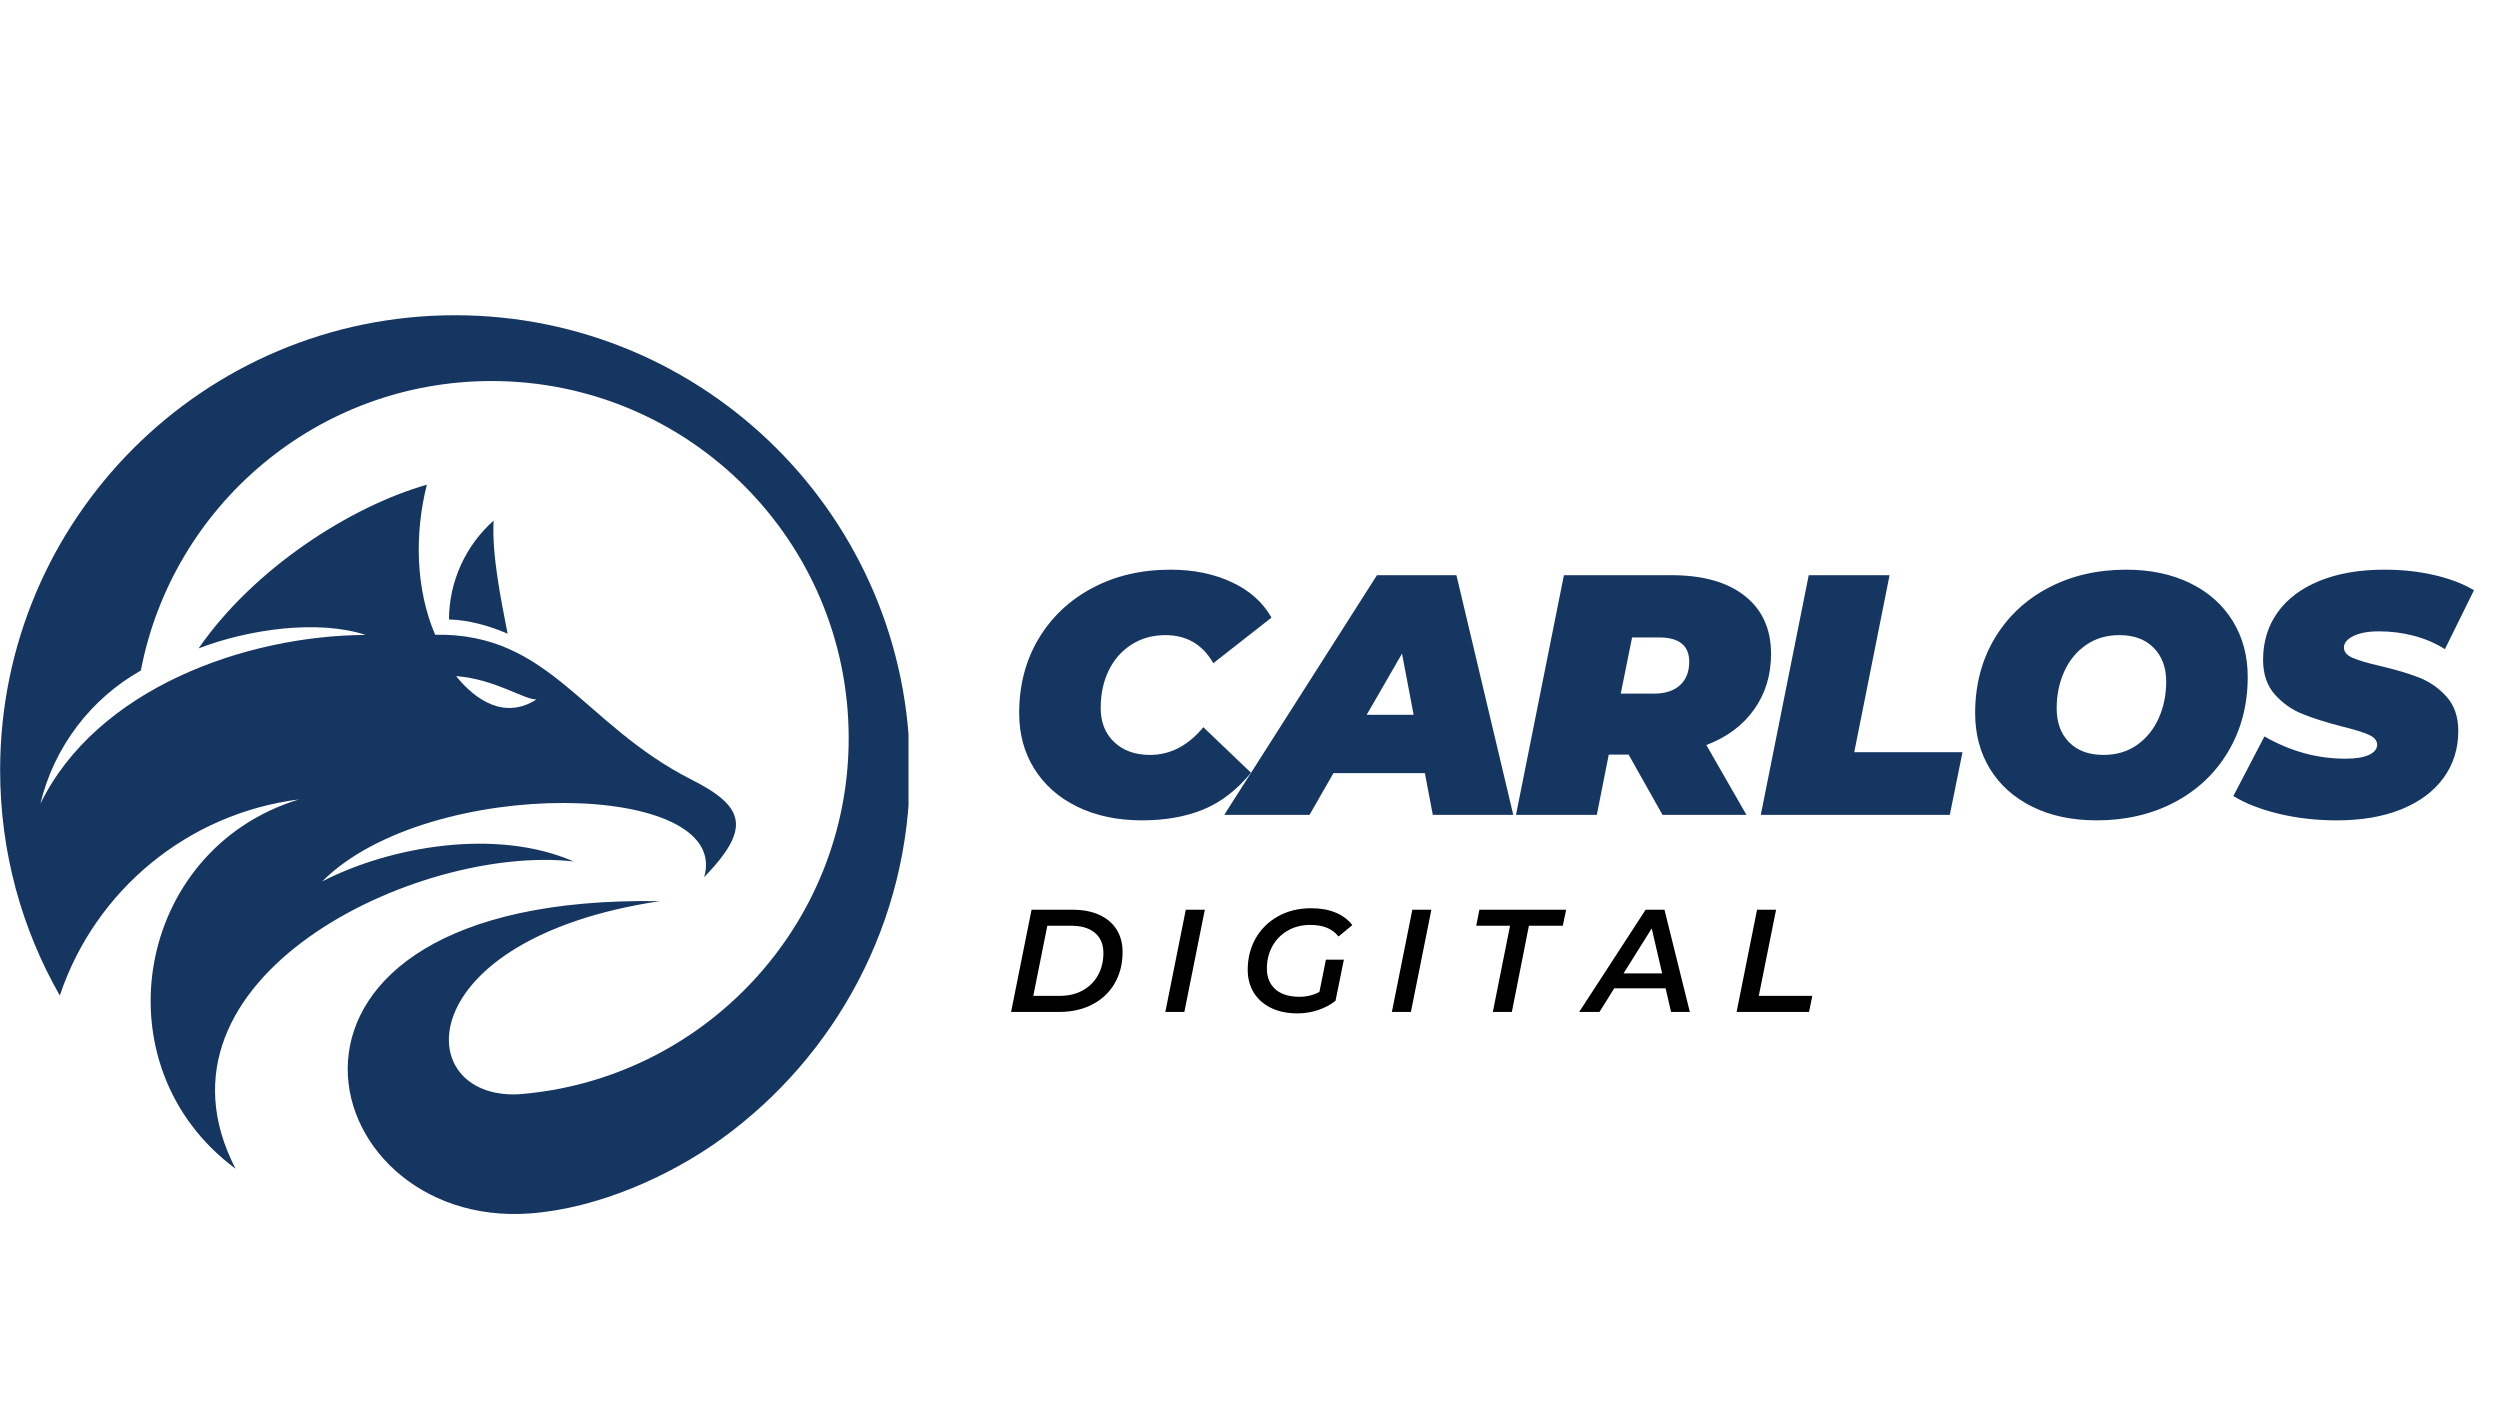
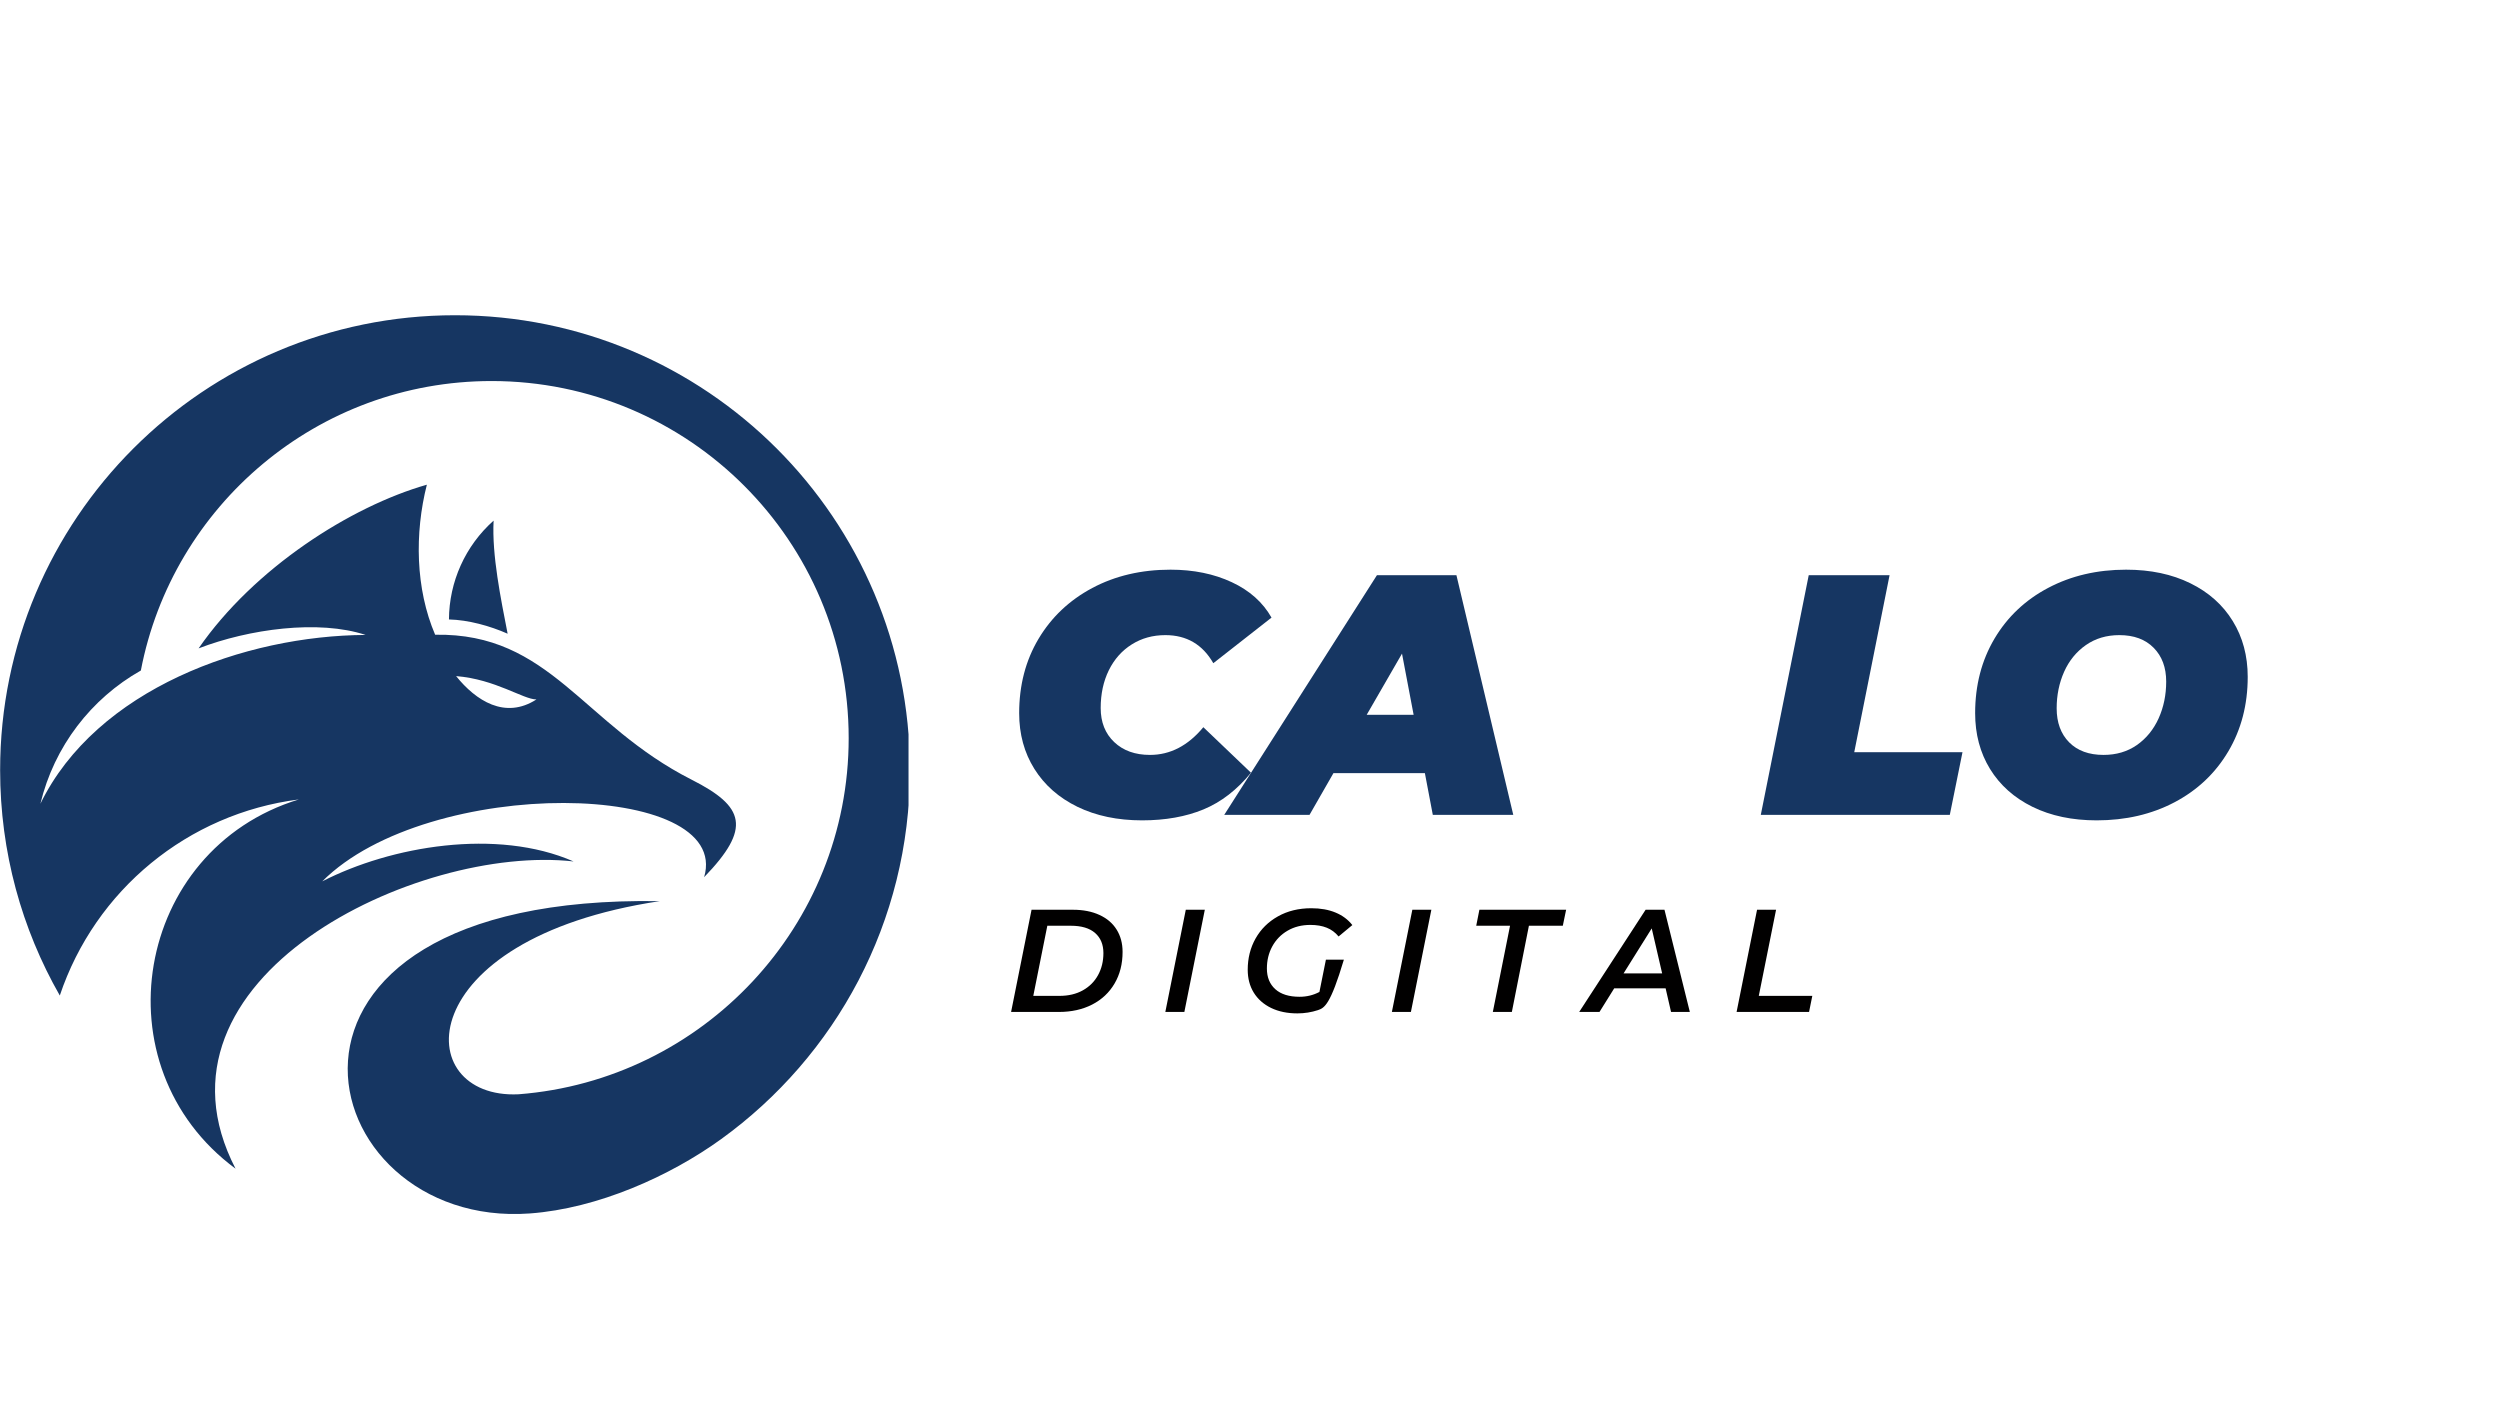
<svg xmlns="http://www.w3.org/2000/svg" width="690" zoomAndPan="magnify" viewBox="0 0 517.5 291" height="388" preserveAspectRatio="xMidYMid meet" version="1.0">
  <defs>
    <g />
    <clipPath id="4073bc4dd6">
      <path d="M 255 17 L 305.863 17 L 305.863 70 L 255 70 Z M 255 17 " clip-rule="nonzero" />
    </clipPath>
    <clipPath id="896bc025e1">
      <rect x="0" width="306" y="0" height="88" />
    </clipPath>
    <clipPath id="f6fe145a67">
      <rect x="0" width="177" y="0" height="39" />
    </clipPath>
    <clipPath id="d7269d26d6">
      <path d="M 0 65.254 L 188.066 65.254 L 188.066 252 L 0 252 Z M 0 65.254 " clip-rule="nonzero" />
    </clipPath>
  </defs>
  <g transform="matrix(1, 0, 0, 1, 207, 100)">
    <g clip-path="url(#896bc025e1)">
      <g fill="#163662" fill-opacity="1">
        <g transform="translate(1.062, 68.673)">
          <g>
            <path d="M 28.344 1.141 C 23.289 1.141 18.836 0.207 14.984 -1.656 C 11.141 -3.531 8.164 -6.145 6.062 -9.5 C 3.957 -12.852 2.906 -16.703 2.906 -21.047 C 2.906 -26.816 4.238 -31.941 6.906 -36.422 C 9.582 -40.91 13.289 -44.422 18.031 -46.953 C 22.781 -49.484 28.18 -50.75 34.234 -50.75 C 39.004 -50.75 43.234 -49.883 46.922 -48.156 C 50.609 -46.438 53.348 -43.992 55.141 -40.828 L 43.094 -31.391 C 40.875 -35.266 37.566 -37.203 33.172 -37.203 C 30.566 -37.203 28.25 -36.562 26.219 -35.281 C 24.188 -34.008 22.602 -32.227 21.469 -29.938 C 20.344 -27.645 19.781 -25.035 19.781 -22.109 C 19.781 -19.18 20.711 -16.832 22.578 -15.062 C 24.441 -13.289 26.91 -12.406 29.984 -12.406 C 34.18 -12.406 37.863 -14.316 41.031 -18.141 L 50.891 -8.719 C 48.004 -5.176 44.727 -2.645 41.062 -1.125 C 37.406 0.383 33.164 1.141 28.344 1.141 Z M 28.344 1.141 " />
          </g>
        </g>
      </g>
      <g fill="#163662" fill-opacity="1">
        <g transform="translate(51.668, 68.673)">
          <g>
            <path d="M 36.281 -8.641 L 17.359 -8.641 L 12.406 0 L -5.25 0 L 26.359 -49.609 L 42.812 -49.609 L 54.578 0 L 37.922 0 Z M 33.953 -20.703 L 31.547 -33.375 L 24.234 -20.703 Z M 33.953 -20.703 " />
          </g>
        </g>
      </g>
      <g fill="#163662" fill-opacity="1">
        <g transform="translate(106.668, 68.673)">
          <g>
-             <path d="M 52.938 -33.312 C 52.938 -28.914 51.766 -25.078 49.422 -21.797 C 47.086 -18.516 43.797 -16.066 39.547 -14.453 L 47.844 0 L 30.469 0 L 23.453 -12.469 L 19.344 -12.469 L 16.875 0 L 0.141 0 L 10.062 -49.609 L 32.312 -49.609 C 38.832 -49.609 43.898 -48.176 47.516 -45.312 C 51.129 -42.457 52.938 -38.457 52.938 -33.312 Z M 36 -31.688 C 36 -35.039 33.922 -36.719 29.766 -36.719 L 24.172 -36.719 L 21.828 -25.094 L 28.703 -25.094 C 31.016 -25.094 32.805 -25.672 34.078 -26.828 C 35.359 -27.984 36 -29.602 36 -31.688 Z M 36 -31.688 " />
-           </g>
+             </g>
        </g>
      </g>
      <g fill="#163662" fill-opacity="1">
        <g transform="translate(157.345, 68.673)">
          <g>
            <path d="M 10.062 -49.609 L 26.797 -49.609 L 19.484 -12.969 L 41.891 -12.969 L 39.266 0 L 0.141 0 Z M 10.062 -49.609 " />
          </g>
        </g>
      </g>
      <g fill="#163662" fill-opacity="1">
        <g transform="translate(198.949, 68.673)">
          <g>
            <path d="M 28.062 1.141 C 23.008 1.141 18.582 0.207 14.781 -1.656 C 10.977 -3.531 8.047 -6.145 5.984 -9.5 C 3.93 -12.852 2.906 -16.703 2.906 -21.047 C 2.906 -26.816 4.238 -31.957 6.906 -36.469 C 9.582 -40.977 13.289 -44.484 18.031 -46.984 C 22.781 -49.492 28.156 -50.75 34.156 -50.75 C 39.219 -50.75 43.648 -49.812 47.453 -47.938 C 51.254 -46.07 54.18 -43.461 56.234 -40.109 C 58.297 -36.754 59.328 -32.906 59.328 -28.562 C 59.328 -22.801 57.988 -17.66 55.312 -13.141 C 52.645 -8.629 48.938 -5.117 44.188 -2.609 C 39.438 -0.109 34.062 1.141 28.062 1.141 Z M 29.484 -12.406 C 32.129 -12.406 34.43 -13.086 36.391 -14.453 C 38.348 -15.828 39.848 -17.672 40.891 -19.984 C 41.93 -22.297 42.453 -24.828 42.453 -27.578 C 42.453 -30.504 41.586 -32.836 39.859 -34.578 C 38.141 -36.328 35.77 -37.203 32.75 -37.203 C 30.102 -37.203 27.797 -36.516 25.828 -35.141 C 23.867 -33.773 22.367 -31.938 21.328 -29.625 C 20.297 -27.312 19.781 -24.785 19.781 -22.047 C 19.781 -19.109 20.641 -16.766 22.359 -15.016 C 24.086 -13.273 26.461 -12.406 29.484 -12.406 Z M 29.484 -12.406 " />
          </g>
        </g>
      </g>
      <g clip-path="url(#4073bc4dd6)">
        <g fill="#163662" fill-opacity="1">
          <g transform="translate(256.926, 68.673)">
            <g>
-               <path d="M 19.844 1.141 C 15.539 1.141 11.5 0.68 7.719 -0.234 C 3.945 -1.16 0.832 -2.379 -1.625 -3.891 L 4.812 -16.234 C 10.156 -13.16 15.734 -11.625 21.547 -11.625 C 23.672 -11.625 25.301 -11.883 26.438 -12.406 C 27.57 -12.926 28.141 -13.633 28.141 -14.531 C 28.141 -15.383 27.562 -16.066 26.406 -16.578 C 25.25 -17.098 23.414 -17.664 20.906 -18.281 C 17.602 -19.133 14.863 -20 12.688 -20.875 C 10.508 -21.75 8.602 -23.094 6.969 -24.906 C 5.344 -26.727 4.531 -29.129 4.531 -32.109 C 4.531 -35.836 5.535 -39.109 7.547 -41.922 C 9.555 -44.734 12.453 -46.906 16.234 -48.438 C 20.016 -49.977 24.477 -50.75 29.625 -50.75 C 33.312 -50.75 36.75 -50.379 39.938 -49.641 C 43.125 -48.91 45.875 -47.863 48.188 -46.5 L 42.172 -34.297 C 40.234 -35.523 38.094 -36.445 35.75 -37.062 C 33.414 -37.676 31.02 -37.984 28.562 -37.984 C 26.25 -37.984 24.453 -37.648 23.172 -36.984 C 21.898 -36.328 21.266 -35.551 21.266 -34.656 C 21.266 -33.758 21.844 -33.051 23 -32.531 C 24.156 -32.008 26.055 -31.441 28.703 -30.828 C 31.922 -30.078 34.625 -29.273 36.812 -28.422 C 39.008 -27.566 40.91 -26.242 42.516 -24.453 C 44.129 -22.66 44.938 -20.297 44.938 -17.359 C 44.938 -13.68 43.922 -10.445 41.891 -7.656 C 39.859 -4.863 36.953 -2.695 33.172 -1.156 C 29.391 0.375 24.945 1.141 19.844 1.141 Z M 19.844 1.141 " />
-             </g>
+               </g>
          </g>
        </g>
      </g>
    </g>
  </g>
  <g transform="matrix(1, 0, 0, 1, 207, 180)">
    <g clip-path="url(#f6fe145a67)">
      <g fill="#010000" fill-opacity="1">
        <g transform="translate(1.062, 29.474)">
          <g>
            <path d="M 5.469 -21.156 L 14.031 -21.156 C 16.145 -21.156 17.977 -20.797 19.531 -20.078 C 21.082 -19.367 22.266 -18.359 23.078 -17.047 C 23.898 -15.742 24.312 -14.203 24.312 -12.422 C 24.312 -9.941 23.758 -7.766 22.656 -5.891 C 21.562 -4.016 20.016 -2.562 18.016 -1.531 C 16.023 -0.508 13.727 0 11.125 0 L 1.234 0 Z M 11.25 -3.328 C 13.102 -3.328 14.711 -3.707 16.078 -4.469 C 17.453 -5.238 18.504 -6.289 19.234 -7.625 C 19.973 -8.969 20.344 -10.488 20.344 -12.188 C 20.344 -13.957 19.77 -15.344 18.625 -16.344 C 17.477 -17.344 15.805 -17.844 13.609 -17.844 L 8.734 -17.844 L 5.828 -3.328 Z M 11.25 -3.328 " />
          </g>
        </g>
      </g>
      <g fill="#010000" fill-opacity="1">
        <g transform="translate(32.99, 29.474)">
          <g>
            <path d="M 5.469 -21.156 L 9.406 -21.156 L 5.172 0 L 1.234 0 Z M 5.469 -21.156 " />
          </g>
        </g>
      </g>
      <g fill="#010000" fill-opacity="1">
        <g transform="translate(49.59, 29.474)">
          <g>
-             <path d="M 17.875 -10.828 L 21.594 -10.828 L 19.859 -2.297 C 18.797 -1.473 17.582 -0.832 16.219 -0.375 C 14.863 0.07 13.445 0.297 11.969 0.297 C 9.895 0.297 8.082 -0.078 6.531 -0.828 C 4.977 -1.586 3.781 -2.645 2.938 -4 C 2.102 -5.363 1.688 -6.941 1.688 -8.734 C 1.688 -11.117 2.227 -13.273 3.312 -15.203 C 4.406 -17.141 5.945 -18.664 7.938 -19.781 C 9.938 -20.906 12.238 -21.469 14.844 -21.469 C 16.758 -21.469 18.43 -21.172 19.859 -20.578 C 21.297 -19.984 22.457 -19.117 23.344 -17.984 L 20.5 -15.625 C 19.812 -16.457 18.992 -17.062 18.047 -17.438 C 17.098 -17.82 15.969 -18.016 14.656 -18.016 C 12.863 -18.016 11.285 -17.613 9.922 -16.812 C 8.566 -16.02 7.516 -14.938 6.766 -13.562 C 6.023 -12.195 5.656 -10.672 5.656 -8.984 C 5.656 -7.18 6.238 -5.754 7.406 -4.703 C 8.57 -3.66 10.242 -3.141 12.422 -3.141 C 13.898 -3.141 15.27 -3.473 16.531 -4.141 Z M 17.875 -10.828 " />
+             <path d="M 17.875 -10.828 L 21.594 -10.828 C 18.797 -1.473 17.582 -0.832 16.219 -0.375 C 14.863 0.07 13.445 0.297 11.969 0.297 C 9.895 0.297 8.082 -0.078 6.531 -0.828 C 4.977 -1.586 3.781 -2.645 2.938 -4 C 2.102 -5.363 1.688 -6.941 1.688 -8.734 C 1.688 -11.117 2.227 -13.273 3.312 -15.203 C 4.406 -17.141 5.945 -18.664 7.938 -19.781 C 9.938 -20.906 12.238 -21.469 14.844 -21.469 C 16.758 -21.469 18.43 -21.172 19.859 -20.578 C 21.297 -19.984 22.457 -19.117 23.344 -17.984 L 20.5 -15.625 C 19.812 -16.457 18.992 -17.062 18.047 -17.438 C 17.098 -17.82 15.969 -18.016 14.656 -18.016 C 12.863 -18.016 11.285 -17.613 9.922 -16.812 C 8.566 -16.02 7.516 -14.938 6.766 -13.562 C 6.023 -12.195 5.656 -10.672 5.656 -8.984 C 5.656 -7.18 6.238 -5.754 7.406 -4.703 C 8.57 -3.66 10.242 -3.141 12.422 -3.141 C 13.898 -3.141 15.27 -3.473 16.531 -4.141 Z M 17.875 -10.828 " />
          </g>
        </g>
      </g>
      <g fill="#010000" fill-opacity="1">
        <g transform="translate(79.885, 29.474)">
          <g>
            <path d="M 5.469 -21.156 L 9.406 -21.156 L 5.172 0 L 1.234 0 Z M 5.469 -21.156 " />
          </g>
        </g>
      </g>
      <g fill="#010000" fill-opacity="1">
        <g transform="translate(96.485, 29.474)">
          <g>
            <path d="M 9.094 -17.844 L 2.094 -17.844 L 2.75 -21.156 L 20.703 -21.156 L 20.016 -17.844 L 13 -17.844 L 9.469 0 L 5.531 0 Z M 9.094 -17.844 " />
          </g>
        </g>
      </g>
      <g fill="#010000" fill-opacity="1">
        <g transform="translate(121.641, 29.474)">
          <g>
            <path d="M 16.141 -4.891 L 5.5 -4.891 L 2.453 0 L -1.75 0 L 12 -21.156 L 15.906 -21.156 L 21.156 0 L 17.266 0 Z M 15.422 -7.984 L 13.266 -17.297 L 7.438 -7.984 Z M 15.422 -7.984 " />
          </g>
        </g>
      </g>
      <g fill="#010000" fill-opacity="1">
        <g transform="translate(151.241, 29.474)">
          <g>
            <path d="M 5.469 -21.156 L 9.406 -21.156 L 5.828 -3.328 L 16.906 -3.328 L 16.234 0 L 1.234 0 Z M 5.469 -21.156 " />
          </g>
        </g>
      </g>
    </g>
  </g>
  <g clip-path="url(#d7269d26d6)">
    <path fill="#163662" d="M 92.934 128.227 C 96.945 128.32 101.438 129.566 105.078 131.18 C 103.676 123.949 101.801 114.902 102.176 107.77 C 96.305 112.988 92.973 120.441 92.934 128.227 M 94.414 139.953 C 98.496 145.031 104.543 148.977 111.039 144.785 C 108.293 144.773 102.555 140.605 94.414 139.953 Z M 66.703 182.445 C 88.762 160.363 151.672 161.547 145.754 181.578 C 155.57 171.426 154.188 166.98 143.18 161.402 C 120.543 149.934 113.922 130.973 90.074 131.391 C 85.992 121.844 85.812 110.395 88.359 100.332 C 72.566 104.84 52.578 117.621 41.109 134.215 C 51.539 130.199 65.957 128.219 75.684 131.434 C 50.738 131.555 19.949 142.602 8.359 166.383 C 11.211 154.516 18.859 144.617 29.156 138.797 C 35.703 104.664 65.711 78.875 101.75 78.875 C 142.578 78.875 175.676 111.973 175.676 152.805 C 175.676 191.691 145.473 223.574 107.34 226.516 C 84.832 227.594 84.535 194.387 136.547 186.539 C 46.234 185.027 63.781 254.562 109.691 251.184 C 123.77 250.145 138.668 243.465 149.289 235.789 C 172.957 218.684 188.355 190.848 188.355 159.418 C 188.355 107.414 146.195 65.254 94.188 65.254 C 42.188 65.254 0.027 107.414 0.027 159.414 C 0.027 176.395 4.52 192.32 12.379 206.074 C 19.699 184.234 38.895 168.41 61.859 165.484 C 27.848 175.875 20.148 220.793 48.758 241.918 C 28.332 202.43 86.492 174.684 118.73 178.32 C 102.836 171.375 80.922 175.137 66.703 182.445 Z M 66.703 182.445 " fill-opacity="1" fill-rule="evenodd" />
  </g>
</svg>